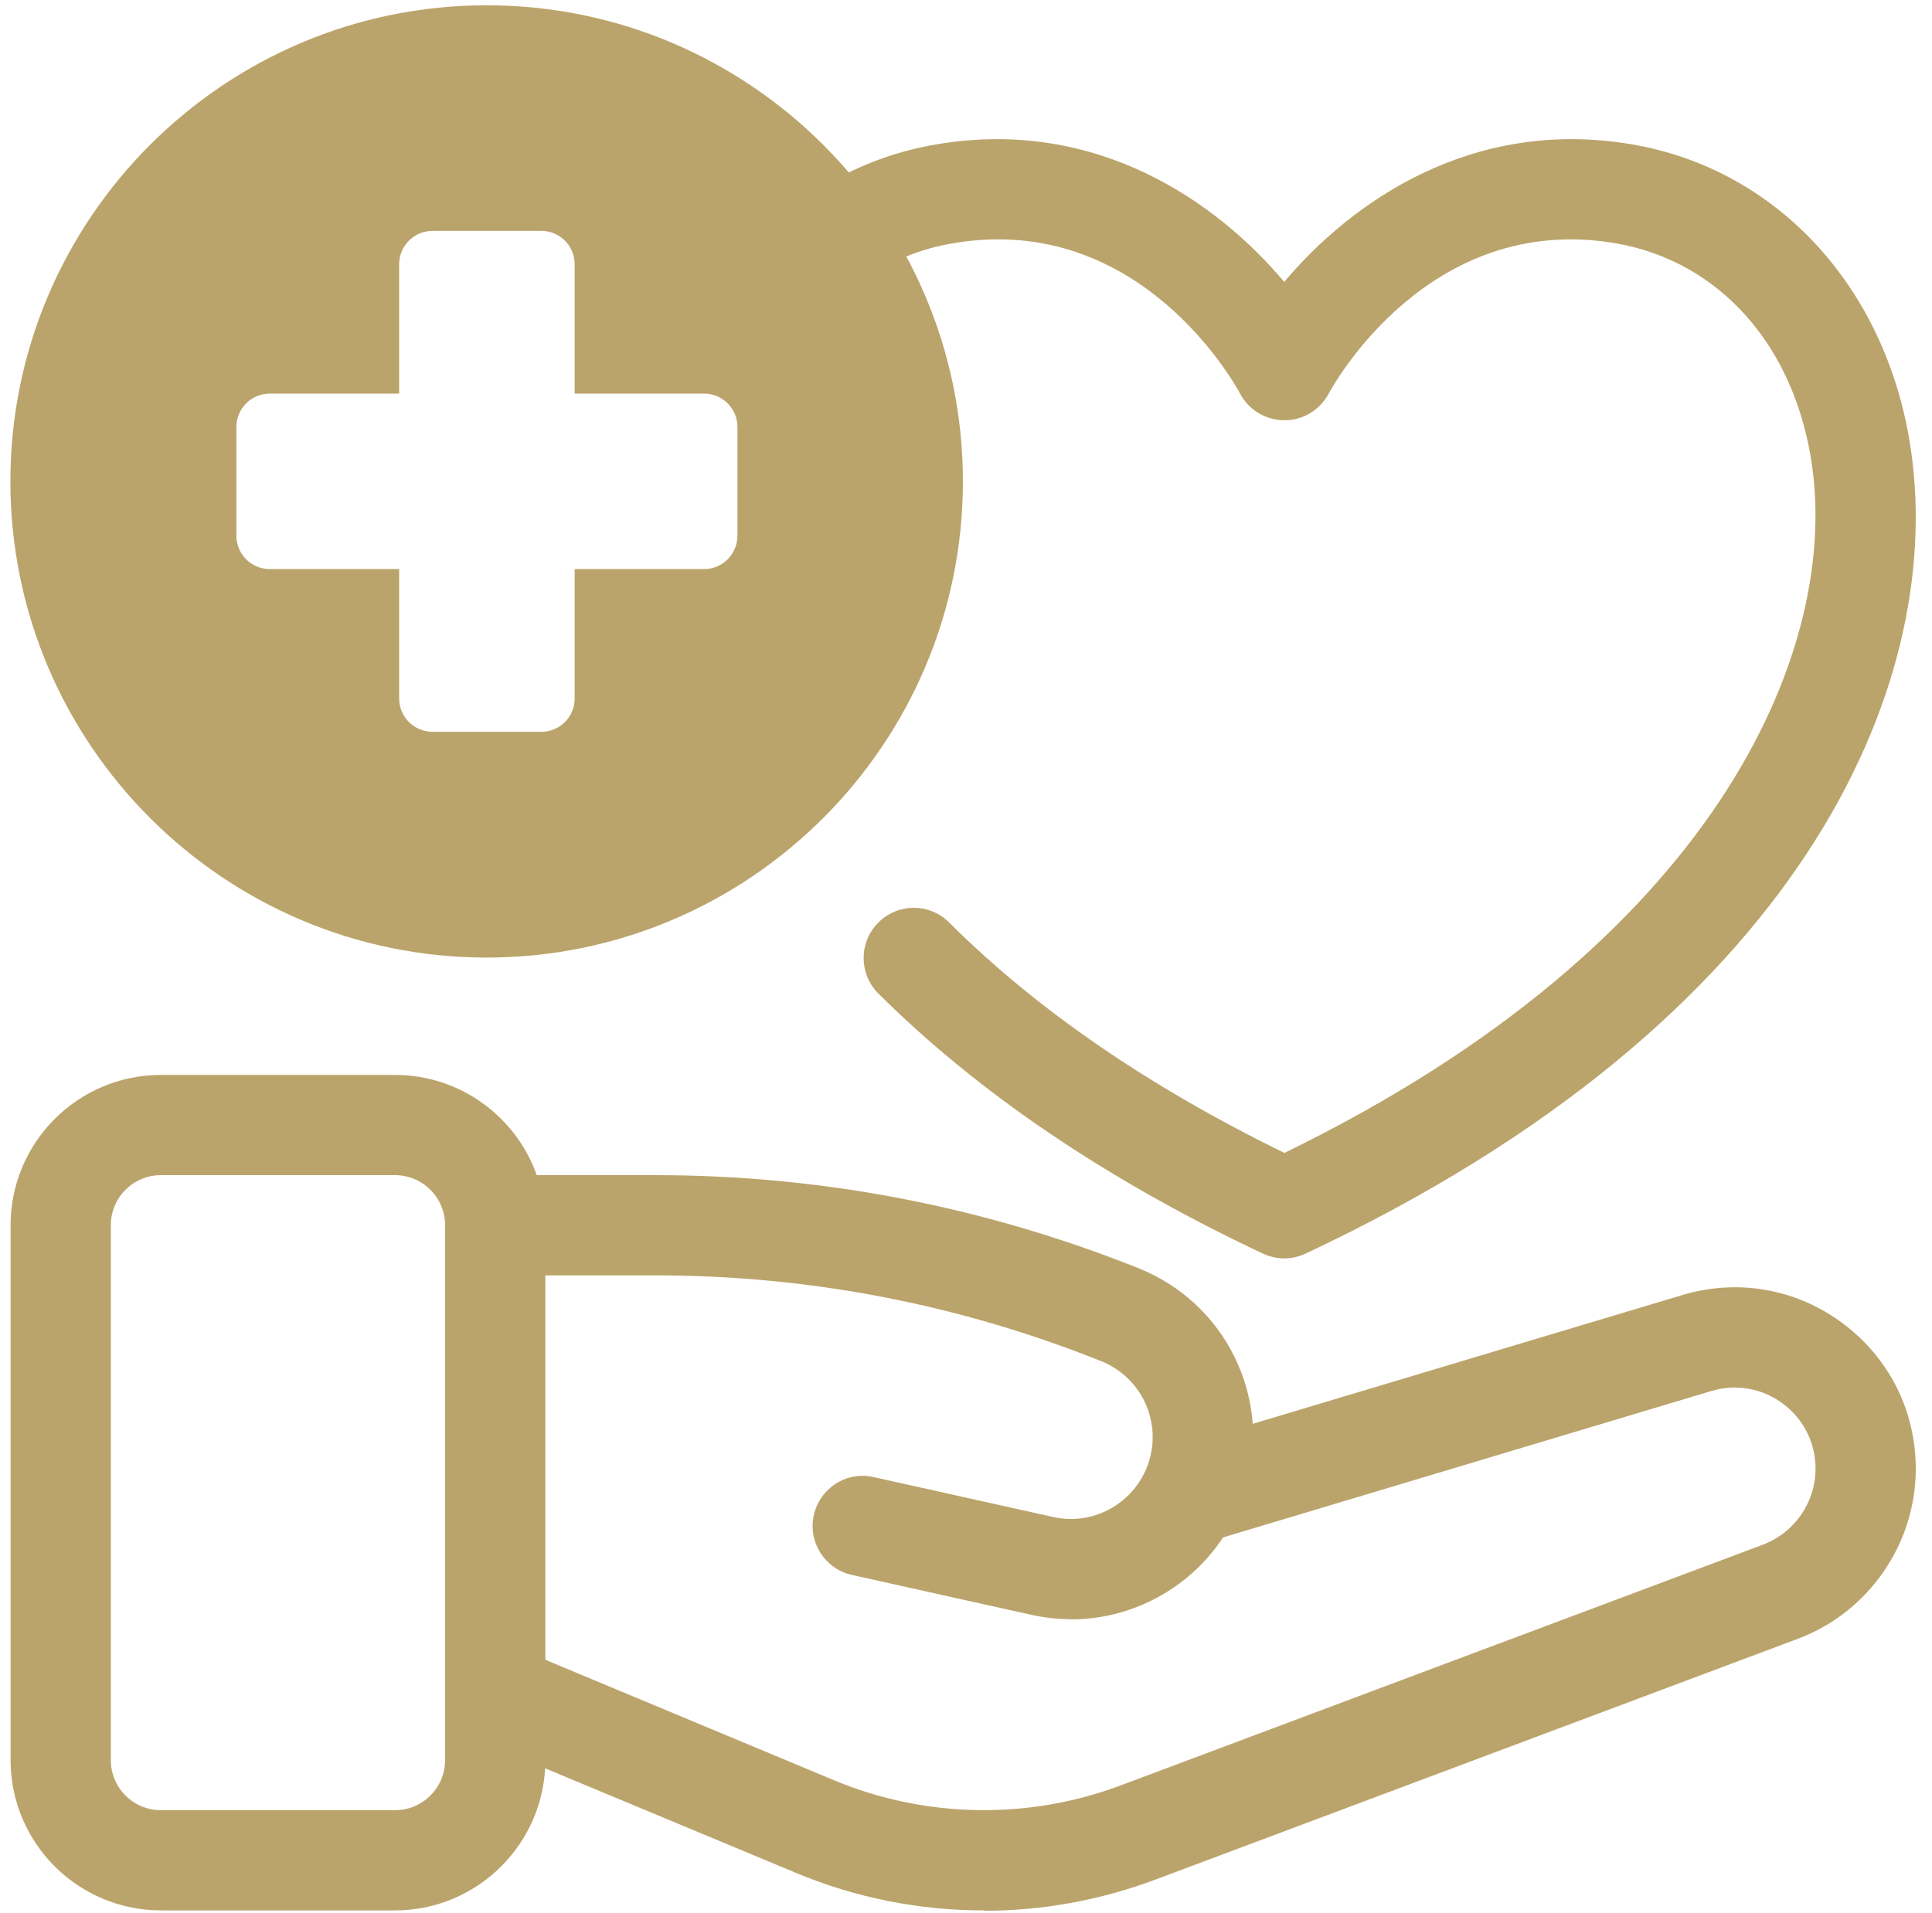
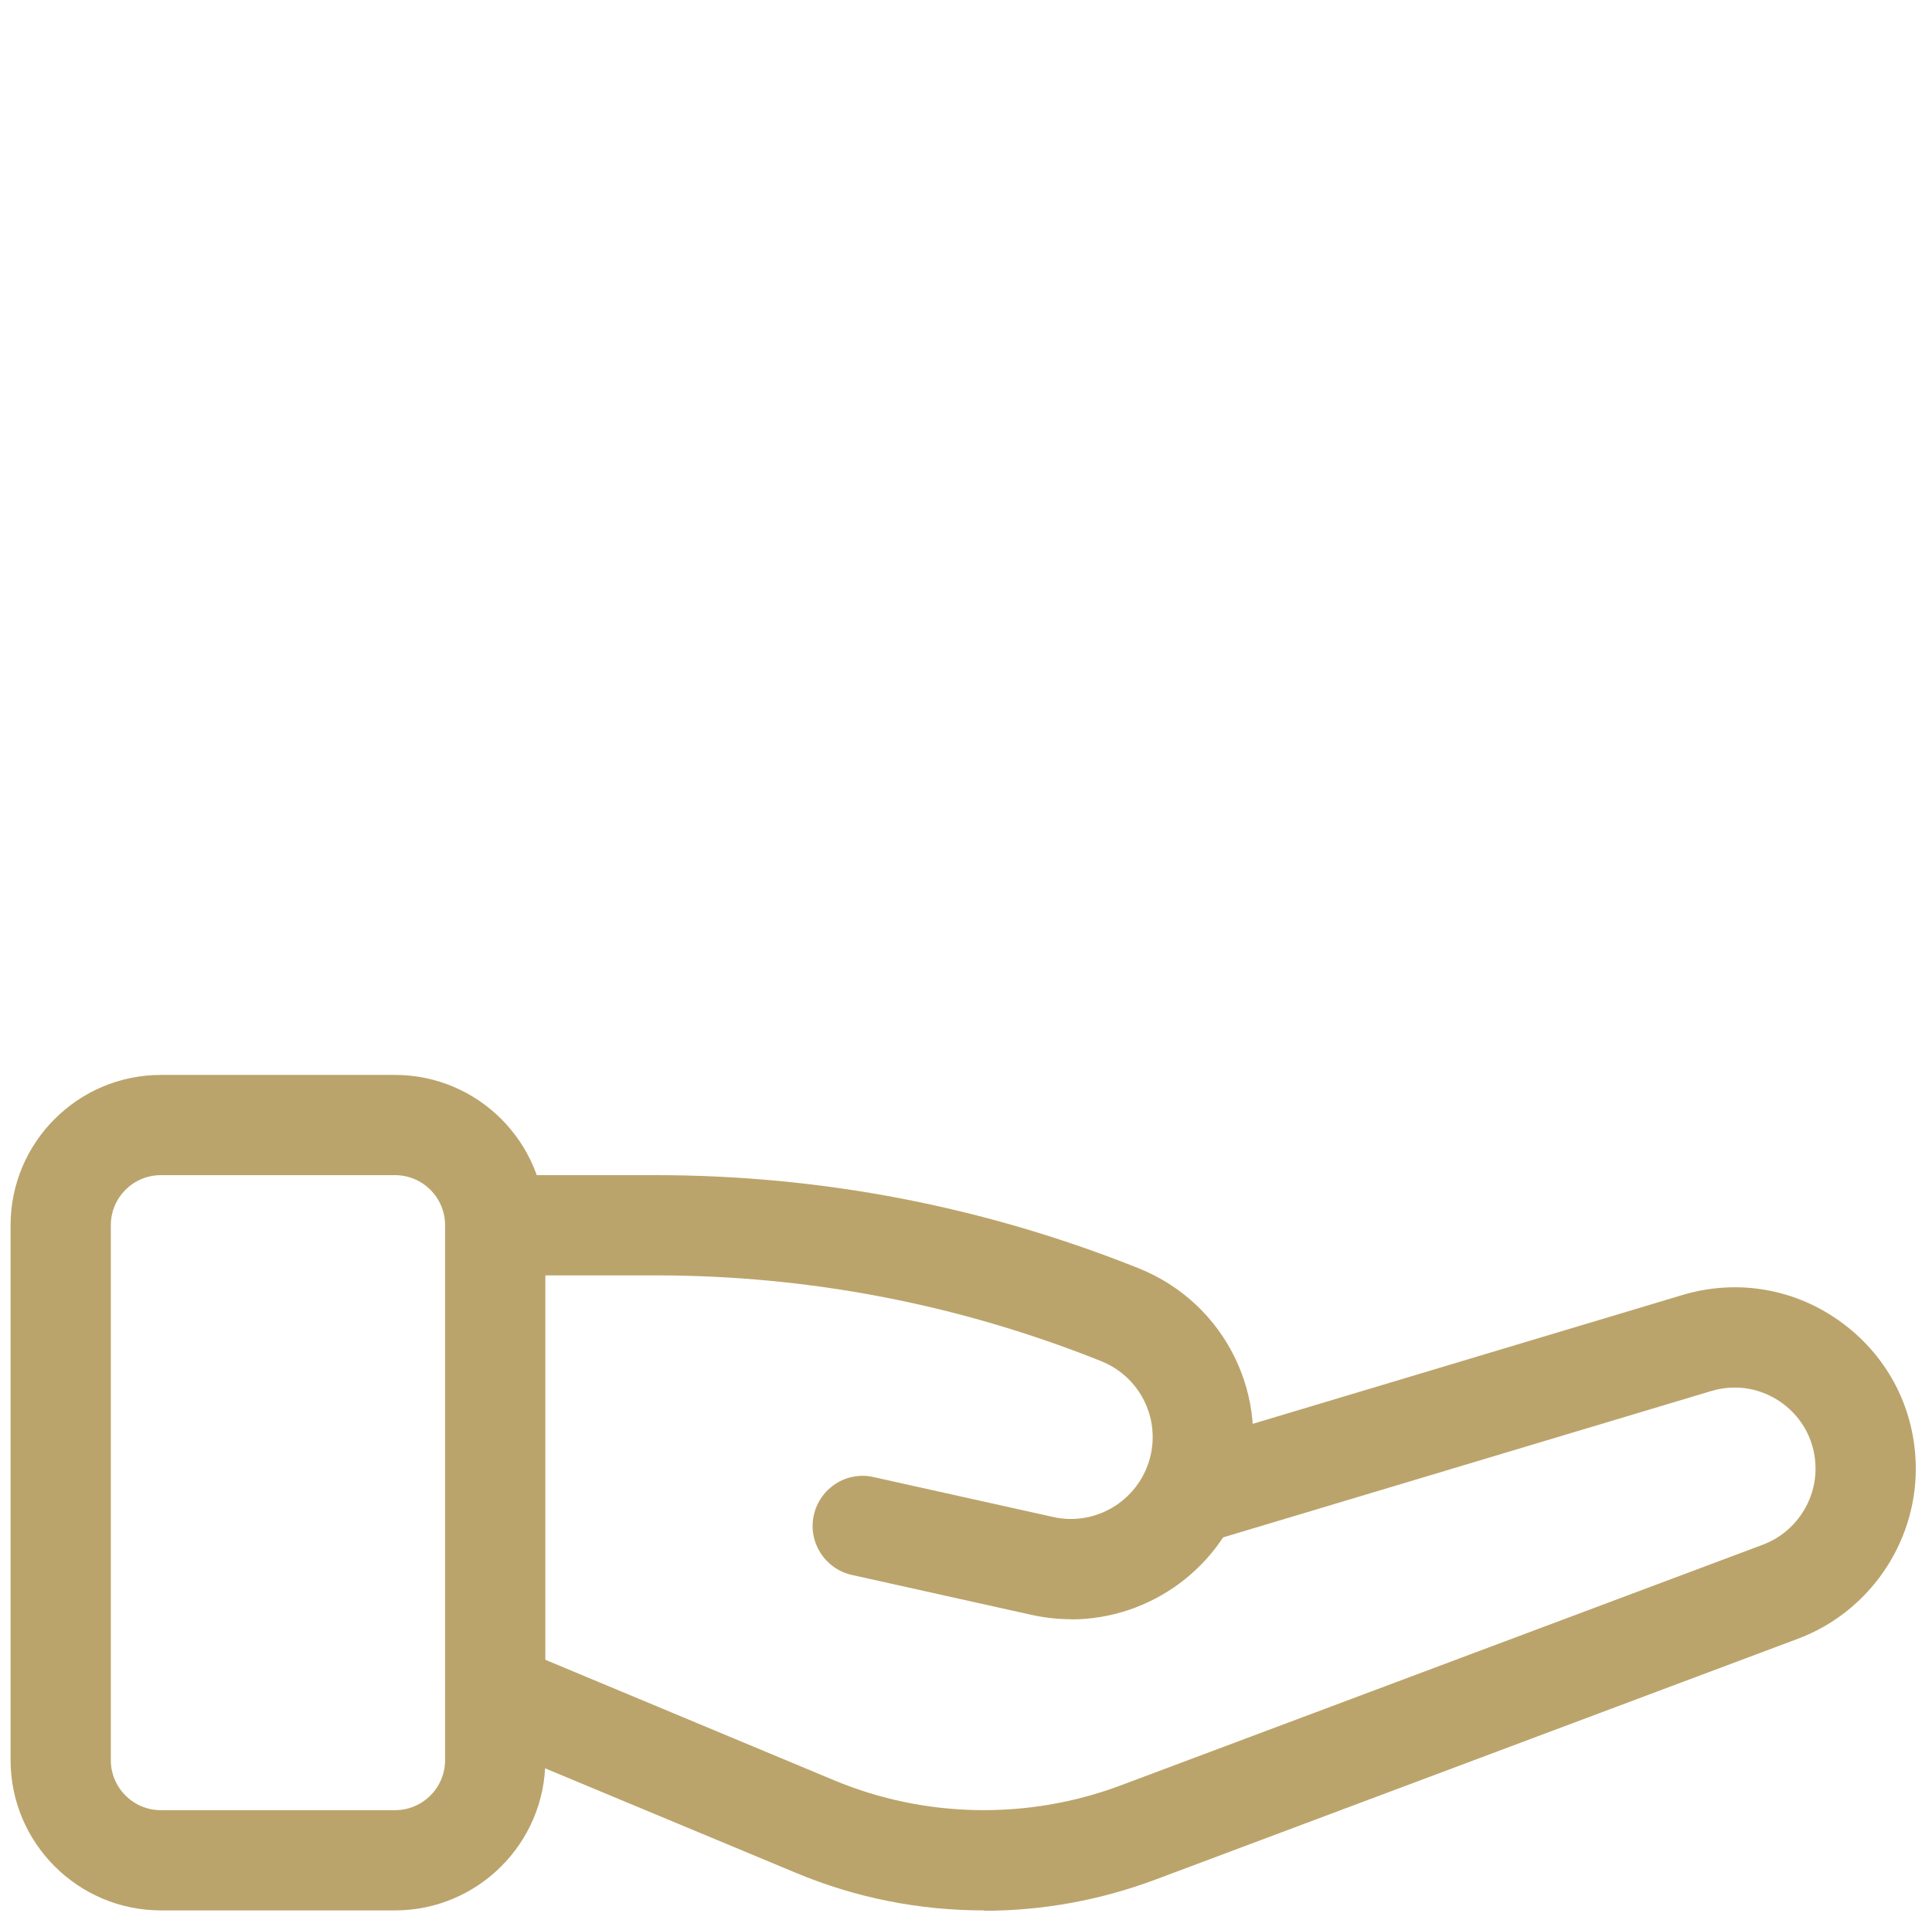
<svg xmlns="http://www.w3.org/2000/svg" width="106" height="105" viewBox="0 0 106 105" fill="none">
-   <path d="M70.47 69.06C70.07 69.06 69.67 68.97 69.3 68.8C60.78 64.79 53.68 59.99 48.19 54.52C47.12 53.45 47.11 51.71 48.19 50.63C49.26 49.55 51.01 49.55 52.08 50.63C56.86 55.4 63.05 59.65 70.47 63.27C94.06 51.79 100.84 35.89 99.43 25.63C98.52 19.02 94.36 14.31 88.58 13.34C78.35 11.64 73.12 21.19 72.9 21.6C72.42 22.5 71.47 23.08 70.46 23.06C69.44 23.06 68.51 22.5 68.03 21.59C67.82 21.19 62.6 11.63 52.35 13.34C50.55 13.63 48.9 14.3 47.44 15.32C46.19 16.19 44.48 15.88 43.61 14.64C42.74 13.39 43.05 11.68 44.29 10.81C46.43 9.32 48.84 8.34 51.45 7.91C60.23 6.45 66.8 11.12 70.46 15.47C74.12 11.12 80.7 6.45 89.47 7.91C97.6 9.27 103.64 15.93 104.87 24.87C106.64 37.73 98.83 56.02 71.62 68.8C71.25 68.97 70.85 69.06 70.45 69.06H70.47Z" fill="#BBA46B" />
  <path d="M21.67 104.84H8.83C4.28 104.84 0.58 101.14 0.58 96.59V67.24C0.58 62.69 4.28 58.99 8.83 58.99H21.67C26.22 58.99 29.92 62.69 29.92 67.24V96.59C29.92 101.14 26.22 104.84 21.67 104.84ZM8.83 64.49C7.31 64.49 6.08 65.72 6.08 67.24V96.59C6.08 98.11 7.31 99.34 8.83 99.34H21.67C23.19 99.34 24.42 98.11 24.42 96.59V67.24C24.42 65.72 23.19 64.49 21.67 64.49H8.83Z" fill="#BBA46B" />
  <path d="M53.98 104.84C50.42 104.84 46.95 104.15 43.67 102.78L26.18 95.49C24.78 94.91 24.11 93.29 24.7 91.89C25.29 90.49 26.9 89.82 28.3 90.41L45.79 97.71C50.76 99.78 56.41 99.88 61.46 97.99L96.72 84.77C98.45 84.12 99.61 82.45 99.61 80.6C99.61 79.18 98.96 77.88 97.82 77.03C96.68 76.18 95.24 75.93 93.88 76.34L66.47 84.56C65.02 85 63.48 84.17 63.05 82.72C62.61 81.26 63.44 79.73 64.89 79.29L92.3 71.07C95.34 70.16 98.55 70.72 101.1 72.62C103.65 74.52 105.11 77.43 105.11 80.61C105.11 84.74 102.51 88.48 98.65 89.93L63.39 103.15C60.37 104.28 57.2 104.86 53.98 104.86V104.84Z" fill="#BBA46B" />
  <path d="M58.76 88.86C58.05 88.86 57.32 88.78 56.59 88.62L46.74 86.43C45.26 86.1 44.32 84.63 44.65 83.15C44.98 81.67 46.44 80.72 47.93 81.06L57.78 83.25C60.1 83.77 62.41 82.38 63.07 80.1C63.7 77.88 62.56 75.56 60.42 74.7C52.6 71.57 44.37 69.99 35.95 69.99H27.39C25.87 69.99 24.64 68.76 24.64 67.24C24.64 65.72 25.87 64.49 27.39 64.49H35.95C45.07 64.49 53.99 66.21 62.47 69.6C67.24 71.51 69.78 76.68 68.37 81.62C67.12 85.98 63.13 88.87 58.76 88.87V88.86Z" fill="#BBA46B" />
-   <path d="M26.7 0.29C12.29 0.29 0.57 12.01 0.57 26.42C0.57 40.83 12.29 52.55 26.7 52.55C41.11 52.55 52.83 40.83 52.83 26.42C52.83 12.01 41.11 0.29 26.7 0.29ZM40.46 29.4C40.46 30.41 39.64 31.23 38.63 31.23H31.53V38.33C31.53 39.34 30.71 40.16 29.7 40.16H23.73C22.72 40.16 21.9 39.34 21.9 38.33V31.23H14.8C13.79 31.23 12.97 30.41 12.97 29.4V23.43C12.97 22.42 13.79 21.6 14.8 21.6H21.9V14.5C21.9 13.49 22.72 12.67 23.73 12.67H29.7C30.71 12.67 31.53 13.49 31.53 14.5V21.6H38.63C39.64 21.6 40.46 22.42 40.46 23.43V29.4Z" fill="#BBA46B" />
</svg>